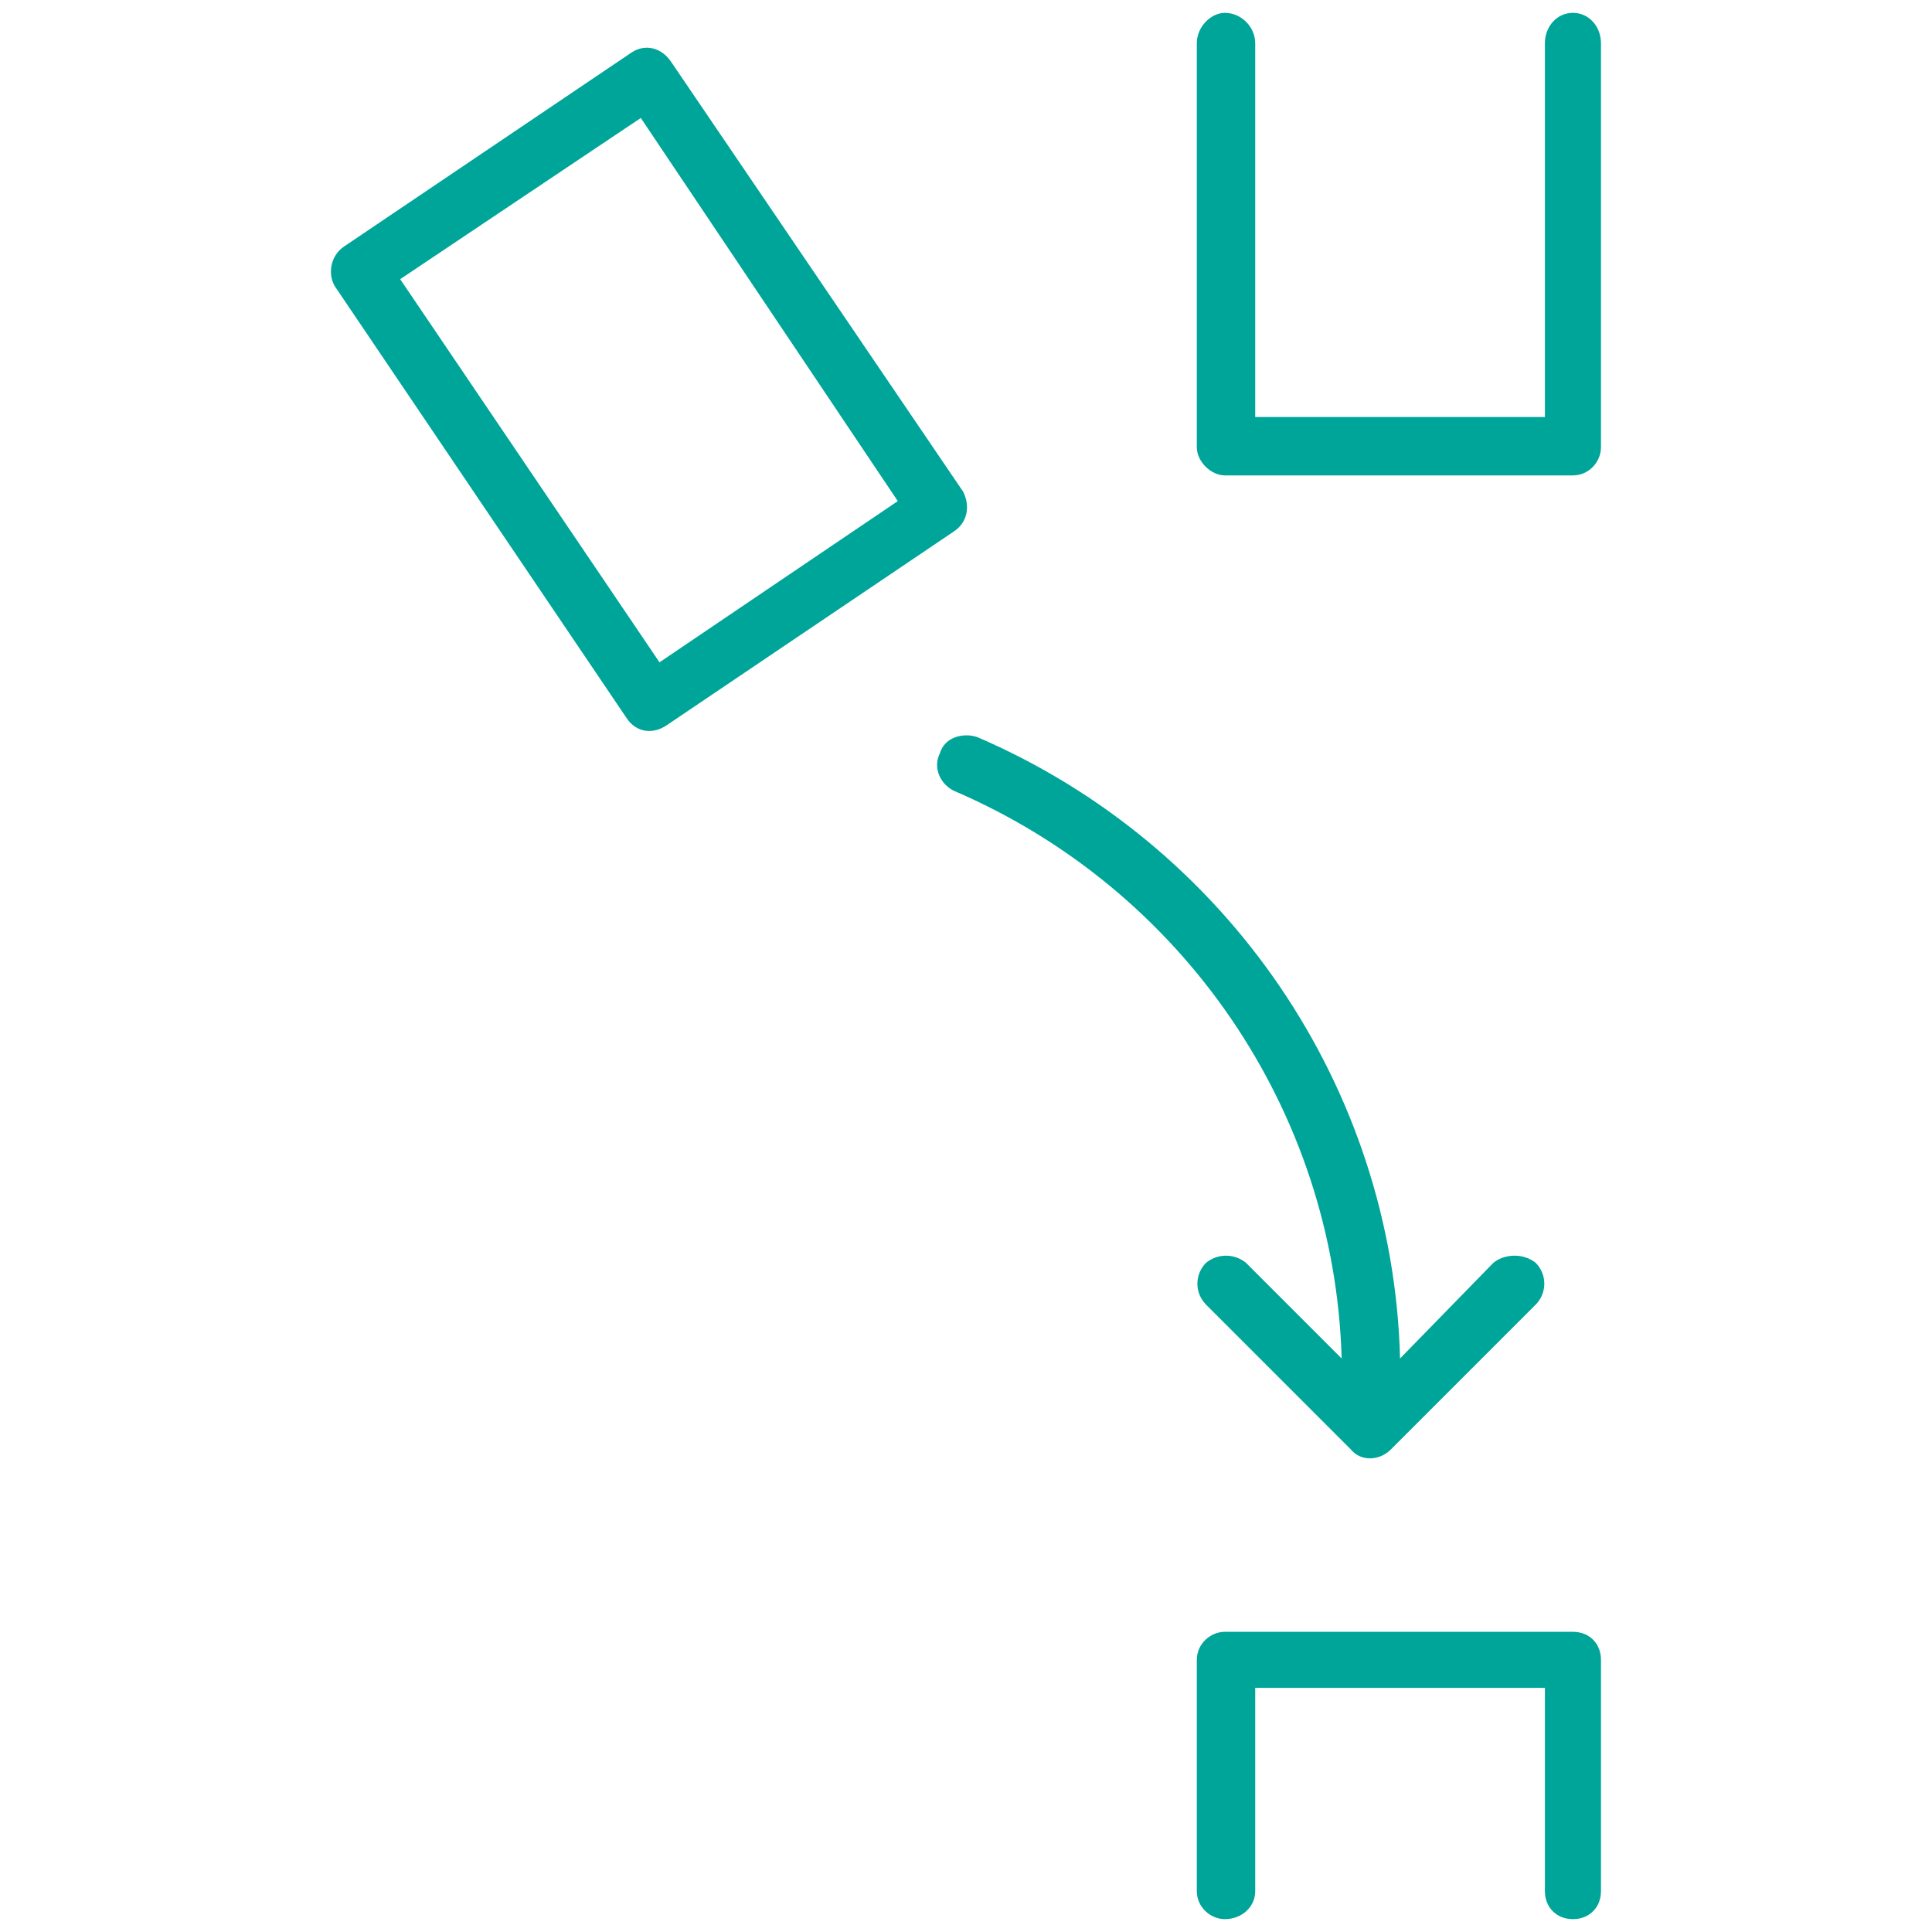
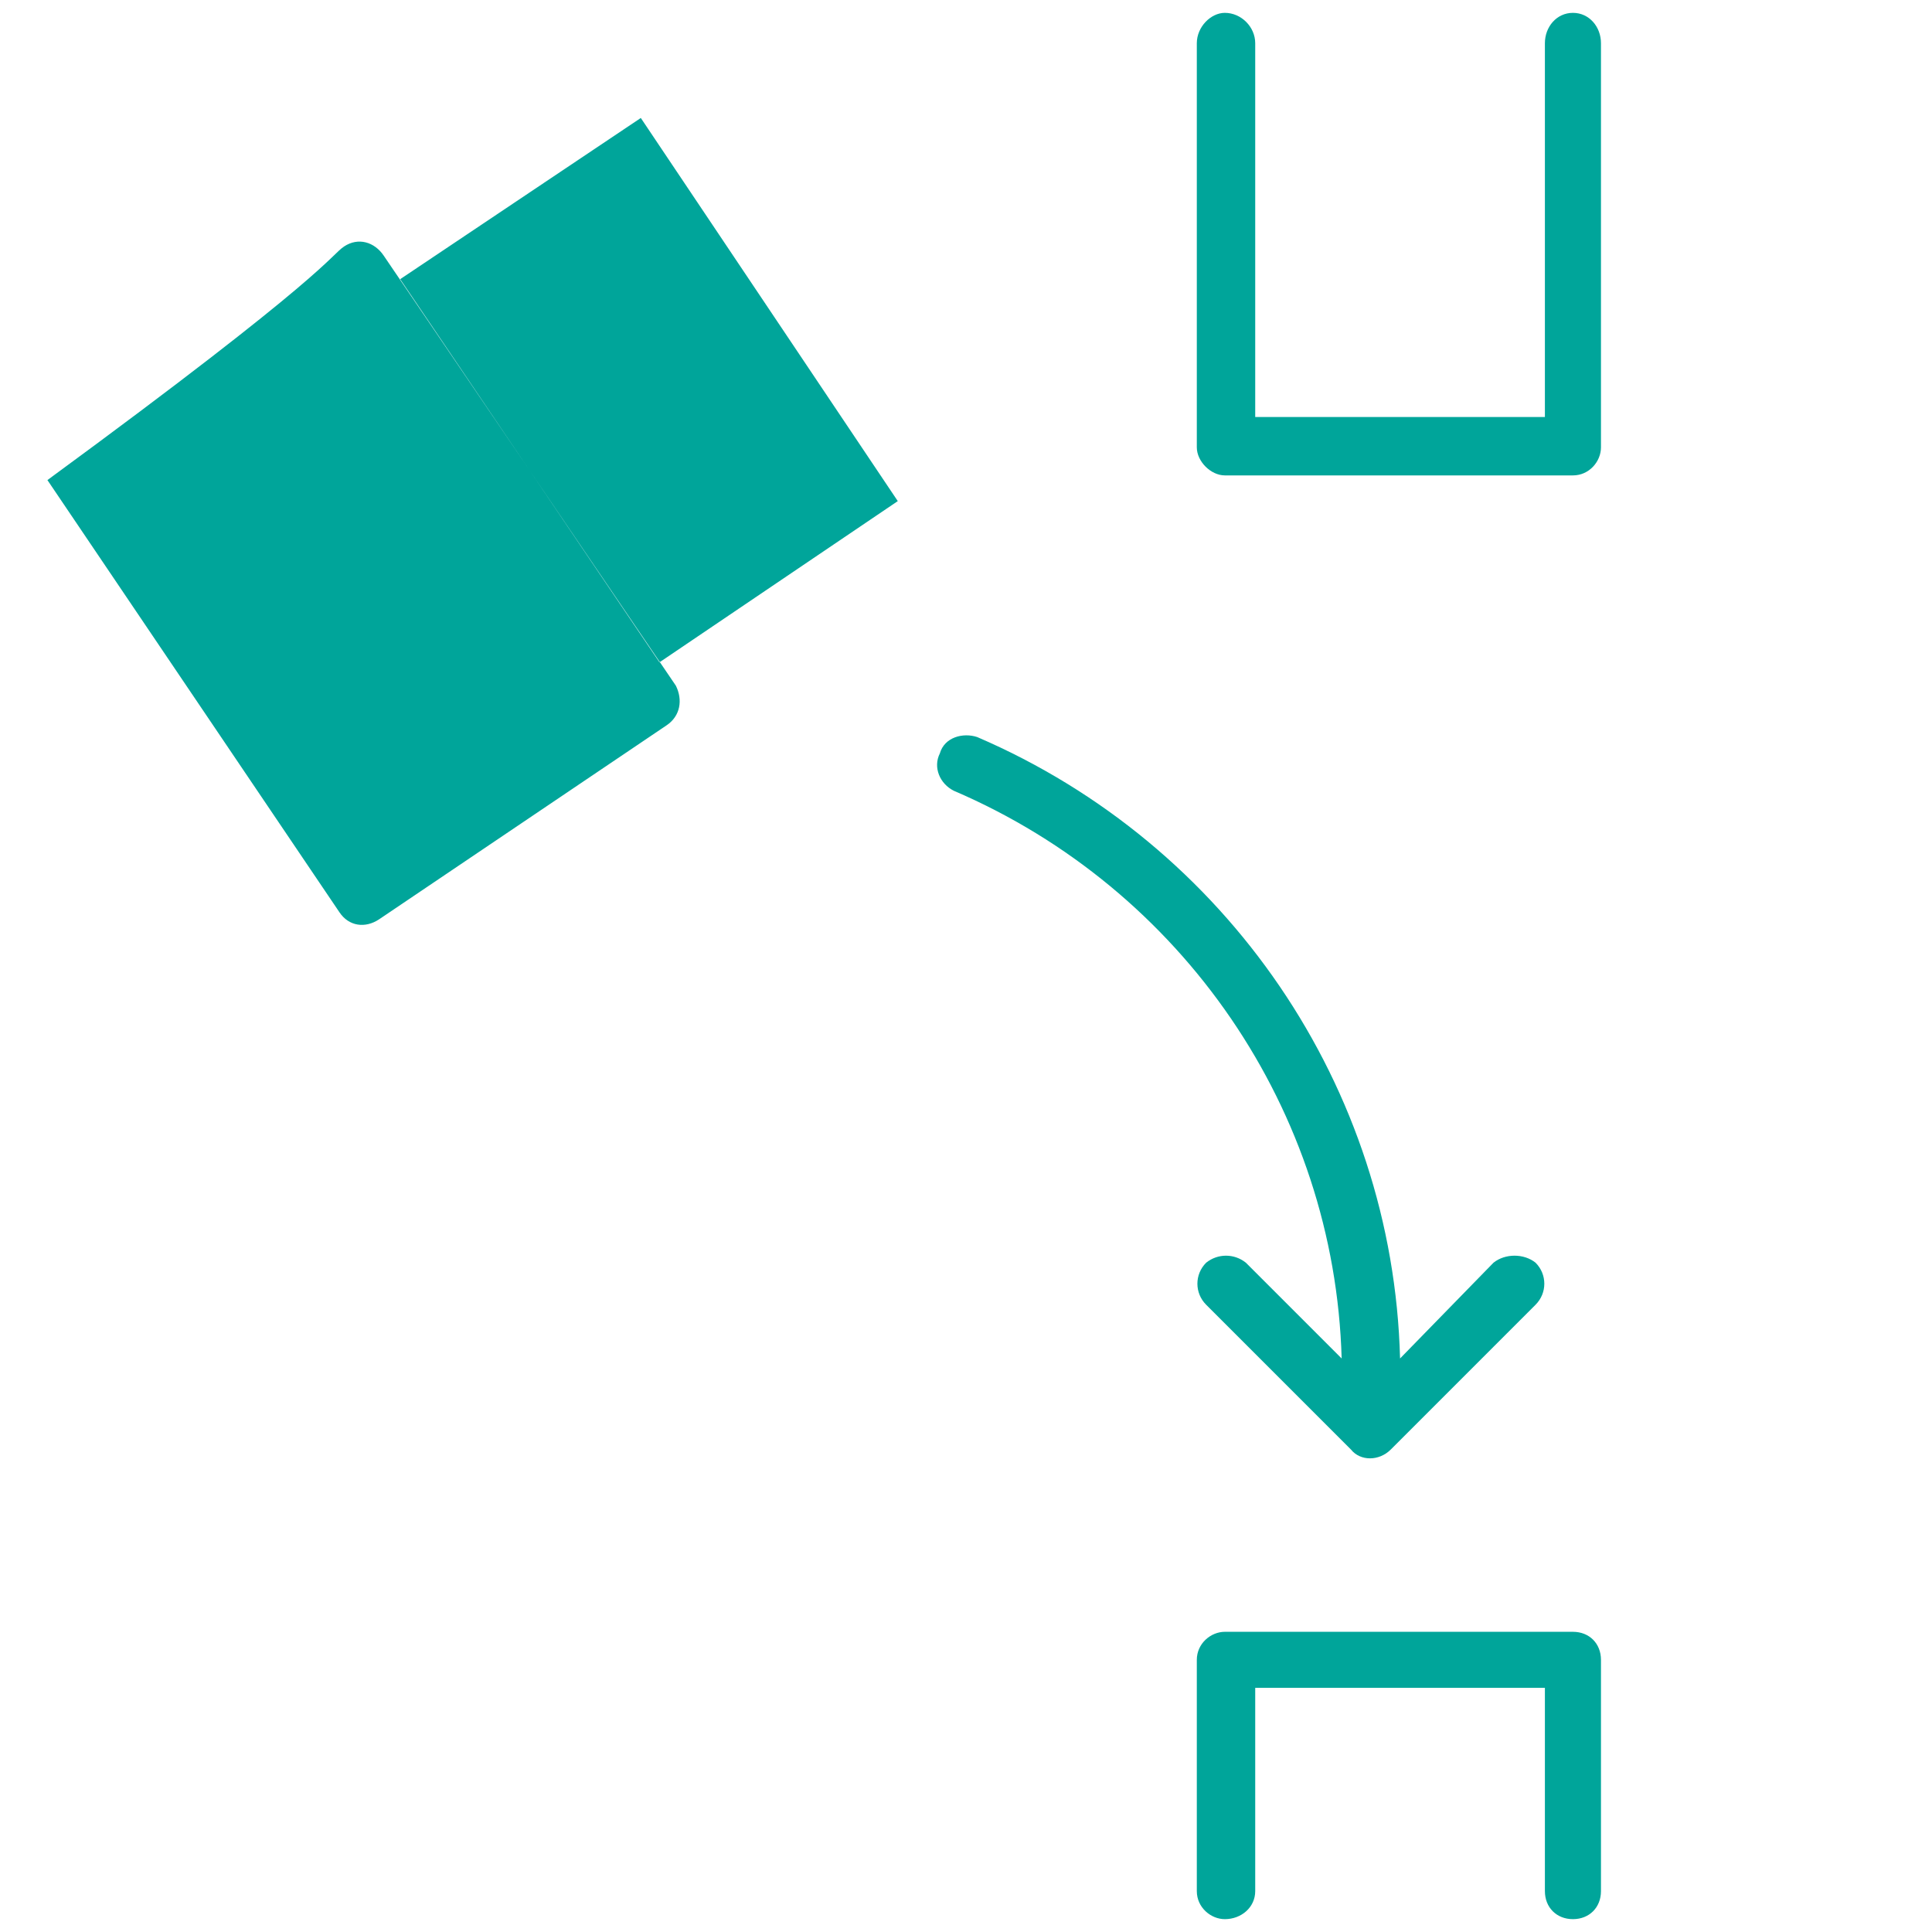
<svg xmlns="http://www.w3.org/2000/svg" id="Capa_1" x="0px" y="0px" viewBox="0 0 827 827" style="enable-background:new 0 0 827 827;" xml:space="preserve">
  <style type="text/css">	.st0{fill-rule:evenodd;clip-rule:evenodd;fill:#00A59A;}</style>
  <g id="Capa_x0020_1">
-     <path class="st0" d="M147.3,105.5l123-83c6-4,13-2,17,4l125,184c3,6,2,13-4,17l-123,83c-6,4-13,3-17-3l-125-185  C140.3,117.5,141.3,109.5,147.3,105.5z M171.3,119.5l111,164l102-69l-110-164L171.3,119.5z M537.3,809.5c0,7-6,12-13,12  c-6,0-12-5-12-12v-99c0-7,6-12,12-12h149c7,0,12,5,12,12v99c0,7-5,12-12,12s-12-5-12-12v-87h-124V809.5z M661.3,178.5v-160  c0-7,5-13,12-13s12,6,12,13v173c0,6-5,12-12,12h-149c-6,0-12-6-12-12v-173c0-7,6-13,12-13c7,0,13,6,13,13v160H661.3z M574.3,581.5  c-3-106-68-201-166-243c-6-3-9-10-6-16c2-7,10-9,16-7c107,46,178,150,181,266l40-41c5-4,13-4,18,0c5,5,5,13,0,18l-62,62  c-5,5-13,5-17,0l-62-62c-5-5-5-13,0-18c5-4,12-4,17,0L574.3,581.5z" />
+     <path class="st0" d="M147.3,105.5c6-4,13-2,17,4l125,184c3,6,2,13-4,17l-123,83c-6,4-13,3-17-3l-125-185  C140.3,117.5,141.3,109.5,147.3,105.5z M171.3,119.5l111,164l102-69l-110-164L171.3,119.5z M537.3,809.5c0,7-6,12-13,12  c-6,0-12-5-12-12v-99c0-7,6-12,12-12h149c7,0,12,5,12,12v99c0,7-5,12-12,12s-12-5-12-12v-87h-124V809.5z M661.3,178.5v-160  c0-7,5-13,12-13s12,6,12,13v173c0,6-5,12-12,12h-149c-6,0-12-6-12-12v-173c0-7,6-13,12-13c7,0,13,6,13,13v160H661.3z M574.3,581.5  c-3-106-68-201-166-243c-6-3-9-10-6-16c2-7,10-9,16-7c107,46,178,150,181,266l40-41c5-4,13-4,18,0c5,5,5,13,0,18l-62,62  c-5,5-13,5-17,0l-62-62c-5-5-5-13,0-18c5-4,12-4,17,0L574.3,581.5z" />
  </g>
</svg>